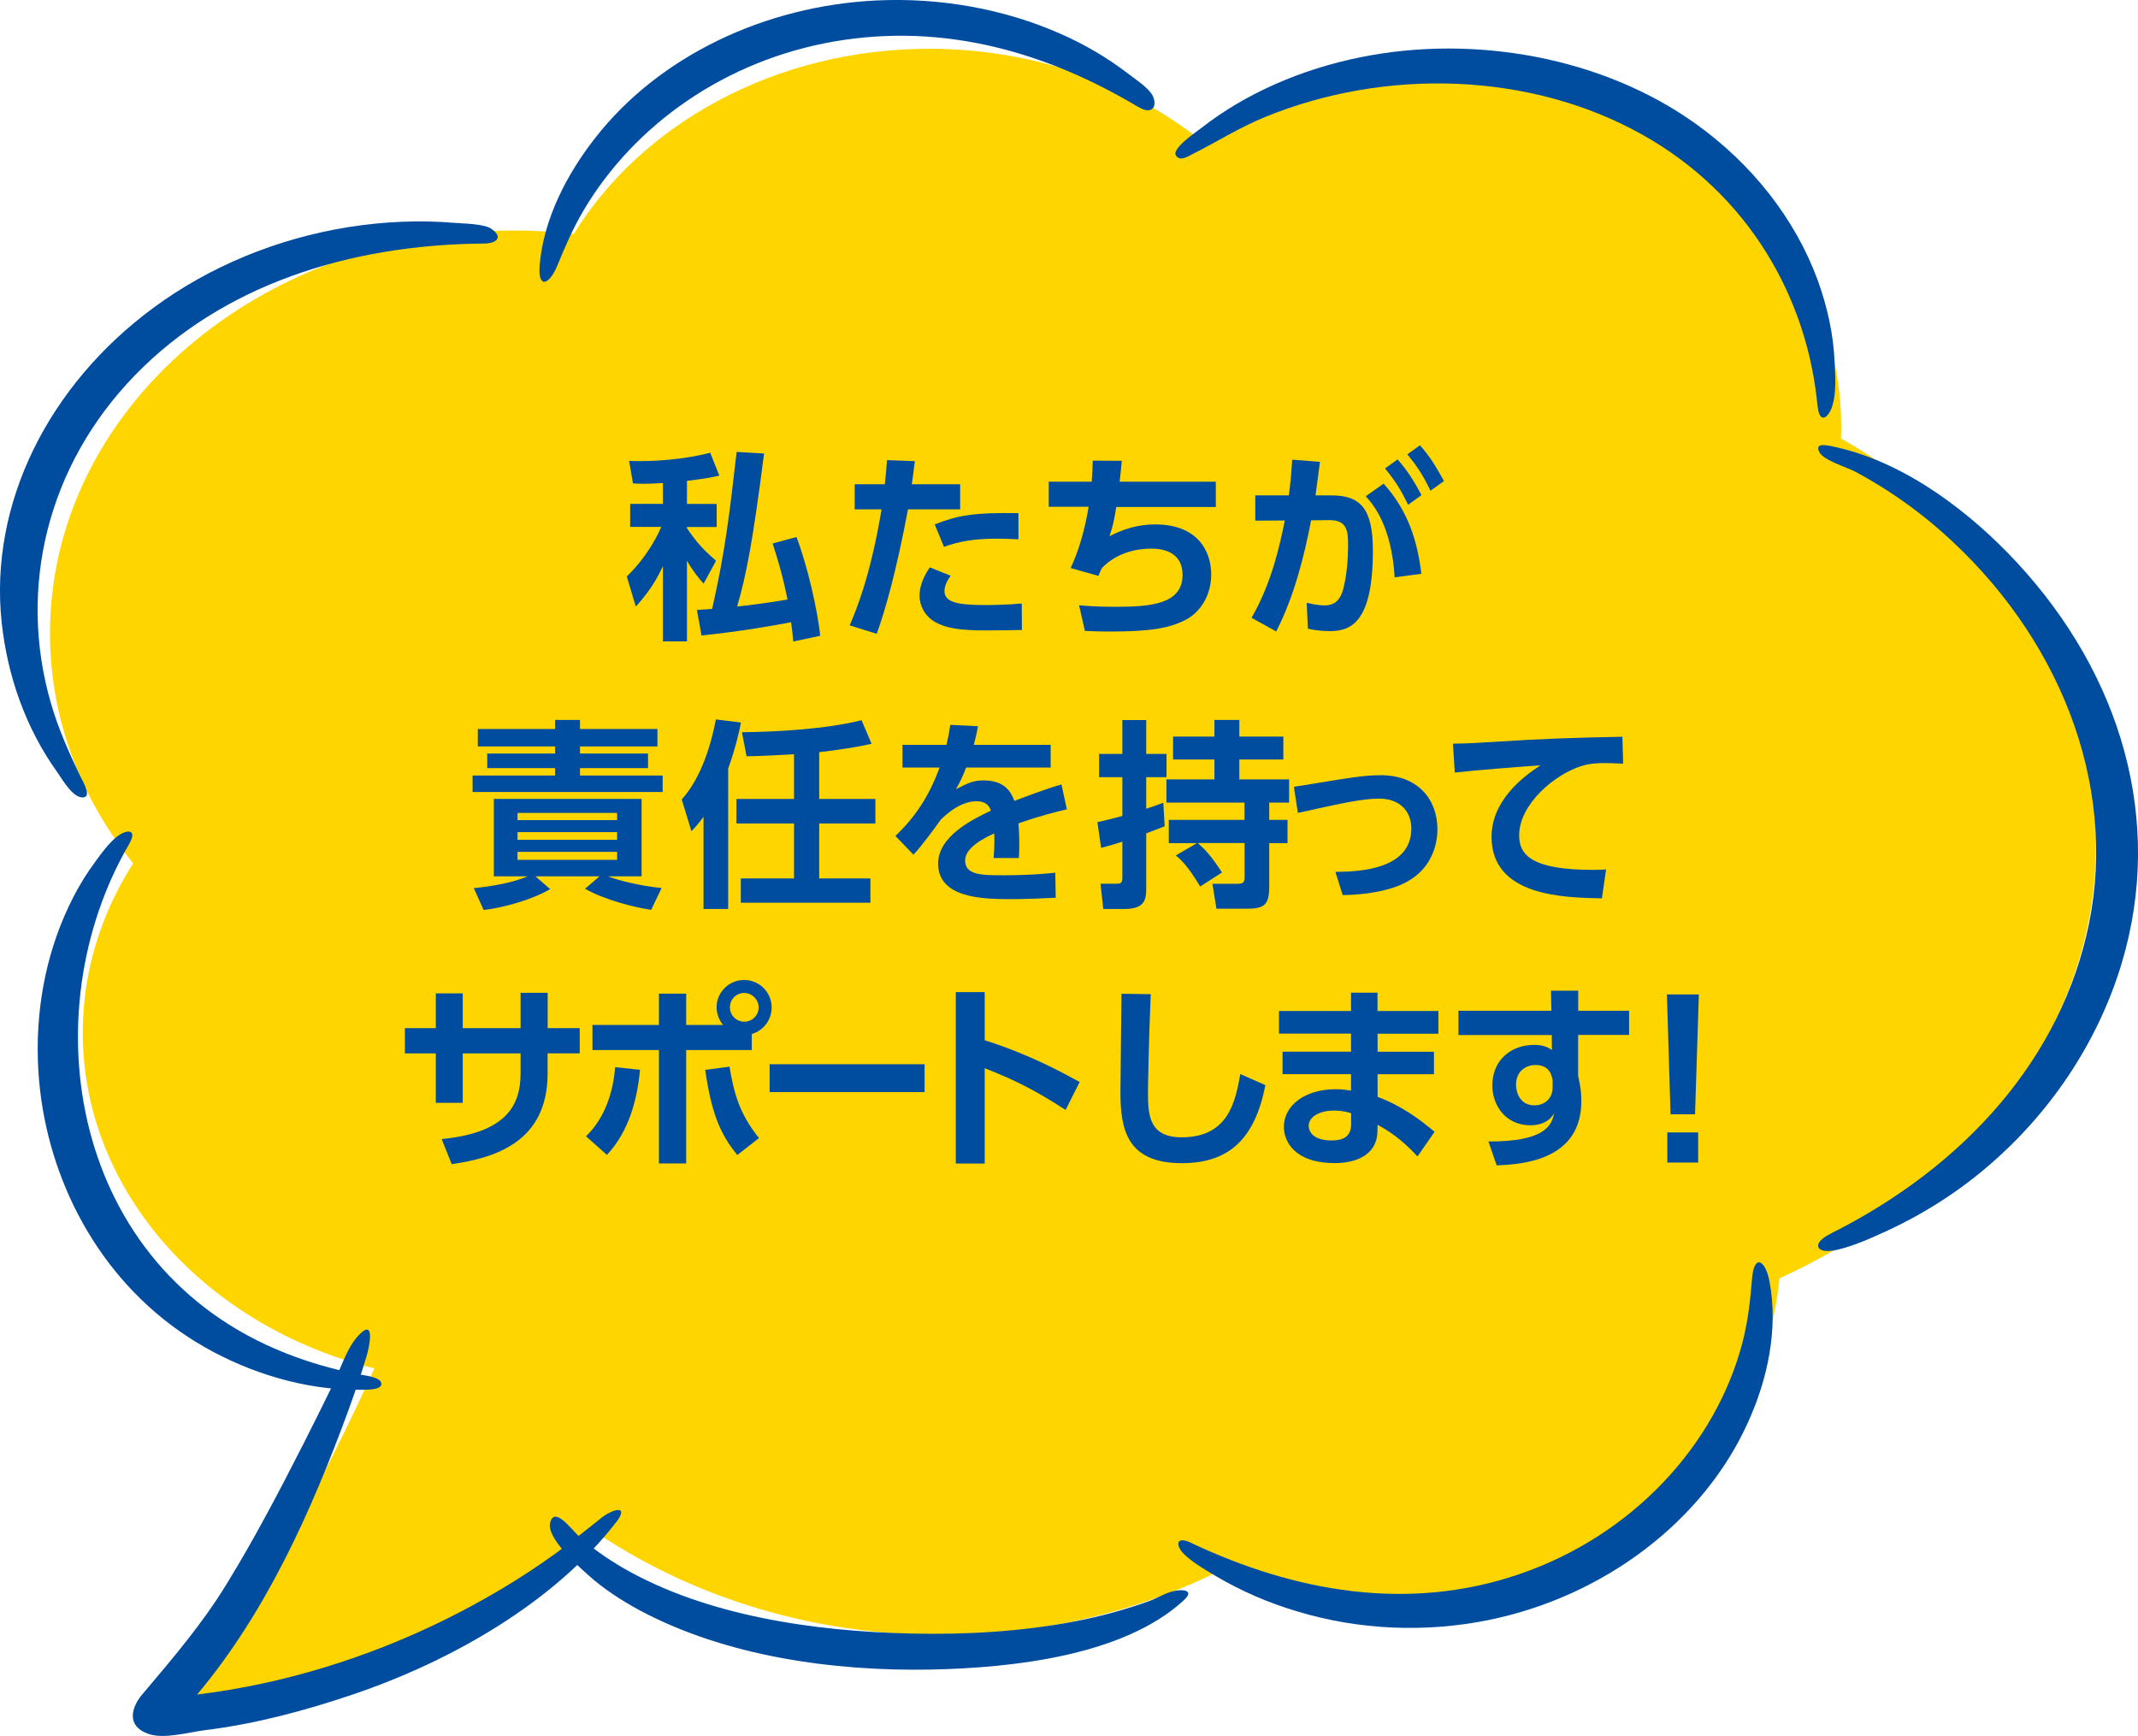
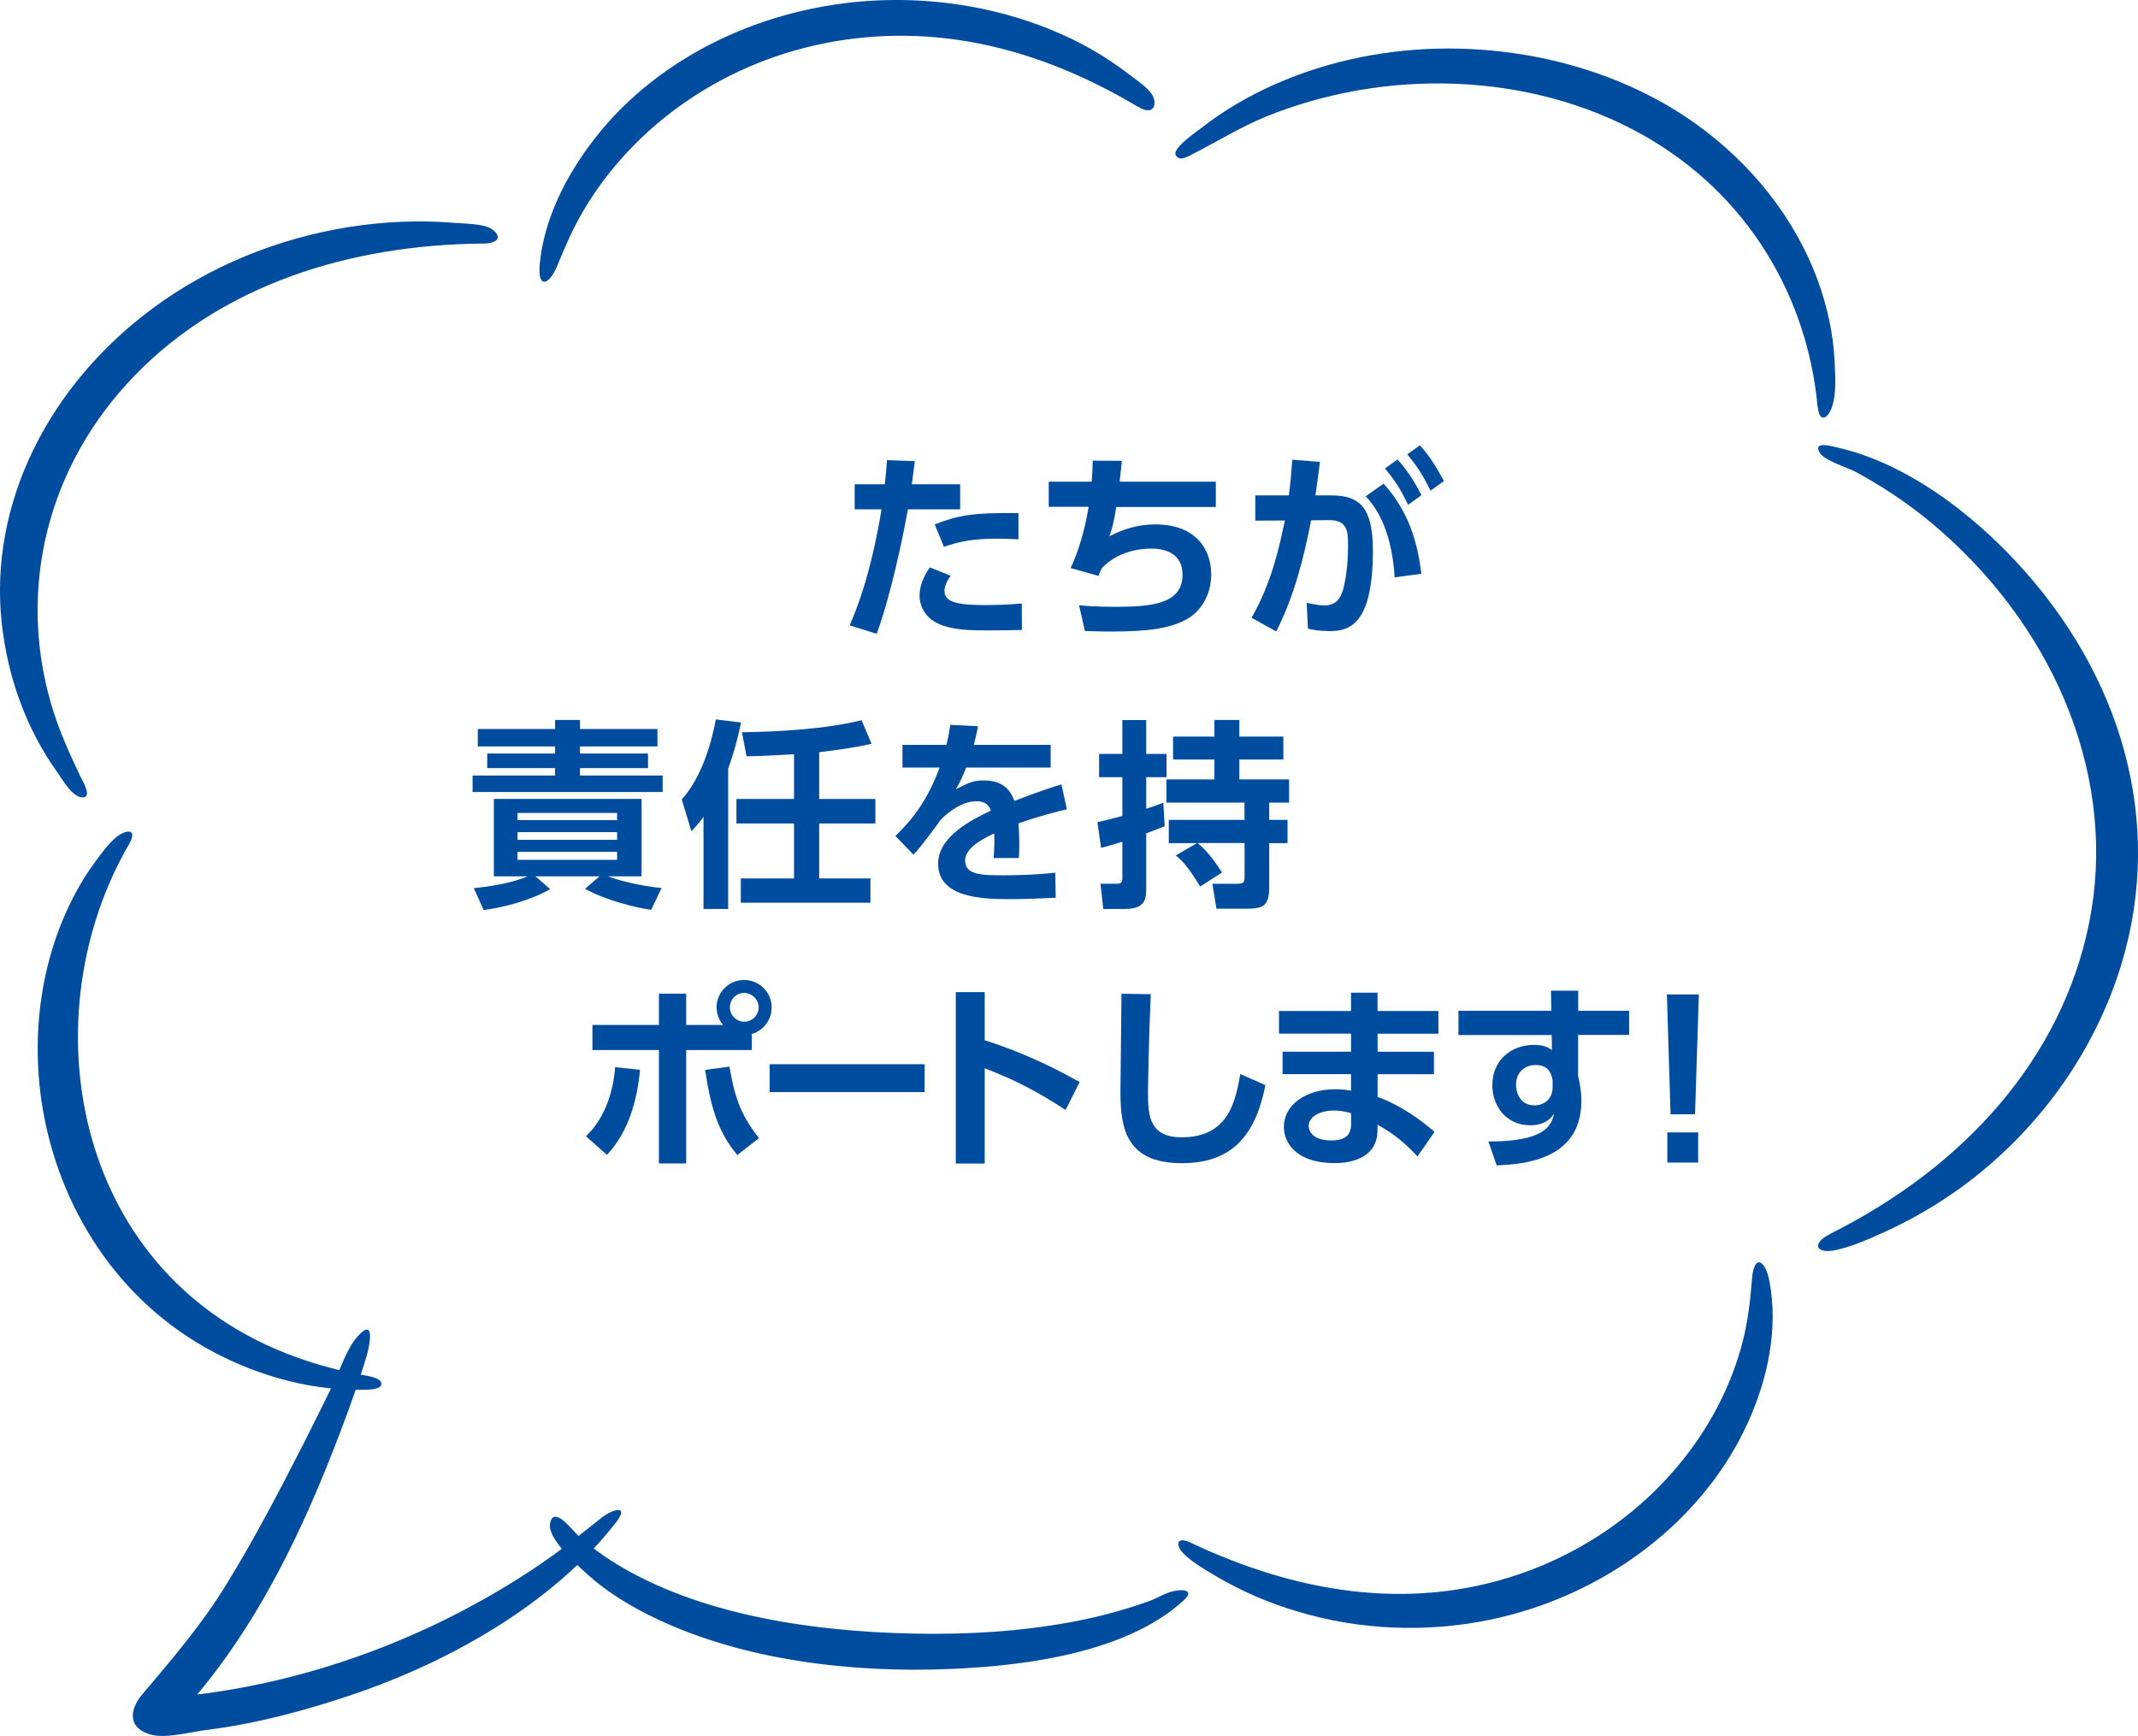
<svg xmlns="http://www.w3.org/2000/svg" height="199.29" viewBox="0 0 245.43 199.29" width="245.43">
-   <path d="m240.61 97.26c0-19.65-11.65-36.93-29.28-46.93.03-.46.03-.89.03-1.35 0-22.15-20.7-40.11-46.22-40.11-10.07 0-19.35 2.81-26.94 7.53-8.25-6.7-19.35-10.8-31.53-10.8-17.66 0-33.01 8.62-40.81 21.26-2.25-.26-4.52-.4-6.83-.4-29.42 0-53.29 20.71-53.29 46.24 0 9.83 3.53 18.91 9.54 26.41-3.66 5.76-5.78 12.38-5.78 19.42 0 18.31 14.16 33.75 33.48 38.56-5.78 12.72-13.01 26.3-21.23 36.33-.4 3.5 20.96 1.89 47.24-17.13 10.83 7.13 24.36 11.4 39.02 11.4 11.92 0 23.11-2.81 32.68-7.71 5.84 2.32 12.31 3.61 19.18 3.61 24.27 0 42.42-16.3 44.4-36.84 20.57-9.37 36.32-27.93 36.32-49.51z" fill="#ffd500" />
  <g fill="#004da0">
    <path d="m135.82 183.78c-6.9 6.27-19.45 7.68-28.85 7.88-11.39.23-23.74-1.55-33.58-6.82-2.11-1.15-4.13-2.46-5.88-4.04-1.25-1.12-4.75-4.21-4.36-5.96.43-1.98 2.41.66 3.1 1.32 1.55 1.46 3.37 2.72 5.28 3.84 9.54 5.5 21.92 7.28 33.15 7.53 6.24.14 12.61-.23 18.72-1.4 2.94-.57 5.81-1.35 8.58-2.35.86-.32 1.82-.92 2.74-1.12 1.09-.26 2.51-.11 1.09 1.12z" />
    <path d="m14.88 96.8c-11.39 19.42-6.9 48.82 18.03 58.59 2.54 1 5.18 1.75 7.89 2.32.63.14 2.81.29 2.97 1.06.2.89-2.08.77-2.64.77-6.17.03-12.48-1.95-17.6-4.87-10.99-6.25-17.2-17.33-18.79-28.42-.89-6.3-.36-12.81 1.78-18.88 1.06-2.95 2.48-5.84 4.42-8.45.69-.95 1.49-2.06 2.44-2.84 1.16-.92 2.41-.92 1.49.72z" />
    <path d="m55.39 27.96c-15.32.14-29.81 4.76-39.85 15.07-10.14 10.4-13.5 24.5-9.71 37.65.83 2.89 2.05 5.64 3.37 8.39.13.32 1.32 2.21.5 2.44-1.22.34-2.58-2.09-3.07-2.78-3.73-5.19-5.78-11.2-6.44-17.28-1.45-13.69 5.41-27.25 17.4-36.1 6.4-4.73 14.16-7.96 22.42-9.28 3.99-.63 8.09-.83 12.12-.49 1.02.09 3.5.09 4.32.72 1.35.95.56 1.69-1.06 1.66z" />
-     <path d="m130.63 12.26c-10.37-6.19-22.12-9.68-34.8-7.51-12.55 2.15-23.01 9.57-28.82 19.37-1.22 2.06-2.15 4.21-3.04 6.39-.92 2.23-2.28 2.72-2.01-.17.46-5.19 3.07-10.31 6.4-14.55 7.3-9.32 19.39-15.13 32.3-15.74 7.26-.34 14.63.97 21.1 3.84 2.81 1.23 5.41 2.78 7.76 4.58.86.66 2.24 1.55 2.77 2.46.63 1.2.03 2.38-1.65 1.32z" />
+     <path d="m130.63 12.26c-10.37-6.19-22.12-9.68-34.8-7.51-12.55 2.15-23.01 9.57-28.82 19.37-1.22 2.06-2.15 4.21-3.04 6.39-.92 2.23-2.28 2.72-2.01-.17.46-5.19 3.07-10.31 6.4-14.55 7.3-9.32 19.39-15.13 32.3-15.74 7.26-.34 14.63.97 21.1 3.84 2.81 1.23 5.41 2.78 7.76 4.58.86.66 2.24 1.55 2.77 2.46.63 1.2.03 2.38-1.65 1.32" />
    <path d="m136.81 177.16c11.75 5.53 24.76 7.94 37.6 3.55 13.01-4.44 22.58-14.87 25.62-26.62.63-2.41.89-4.81 1.09-7.25.23-2.98 1.55-2.21 2.01.29 1.02 5.41-.2 11.2-2.51 16.24-5.05 11.12-16.28 19.85-29.71 22.6-7.3 1.49-14.99 1.15-22.05-1-3.27-.97-6.37-2.32-9.24-4.01-1.25-.74-2.67-1.55-3.7-2.55-.99-.97-.99-2.18.89-1.26z" />
    <path d="m208.65 46.72c-1.12-12.43-7.86-24.41-20.17-31.29-12.88-7.19-29.45-7.62-43.18-2.03-2.94 1.2-5.48 2.81-8.25 4.21-.66.34-1.65 1-2.08.2-.43-.77 2.31-2.64 2.94-3.12 5.12-4.01 11.56-6.76 18.22-8.11 13.24-2.69 27.9.06 38.43 7.56 6.57 4.67 11.52 11 14.1 18.02 1.12 3.09 1.82 6.27 1.95 9.51.07 1.55.2 3.38-.26 4.9-.46 1.49-1.49 2.09-1.68.14z" />
    <path d="m210.1 141.64c15.48-7.74 26.58-20.2 29.71-35.64 3.3-16.27-3.6-33.2-16.87-44.92-2.97-2.64-6.31-4.96-9.9-6.9-1.02-.54-3.66-1.32-4.16-2.23-.66-1.2.83-.86 1.95-.6 8.12 1.83 15.52 7.65 20.63 13.15 12.08 12.98 16.97 29.74 12.12 46.01-2.58 8.62-7.73 16.7-14.96 23.01-3.5 3.07-7.53 5.7-11.92 7.74-1.82.83-3.86 1.78-5.88 2.23-2.41.54-2.91-.77-.73-1.83z" />
    <path d="m70.68 174.81c-6.97 9-18.62 15.79-30.08 19.68-5.48 1.86-11.22 3.41-17.07 4.13-1.88.23-4.75 1.09-6.57.4-2.44-.89-1.91-2.98-.66-4.47 3.53-4.18 6.93-8.14 9.74-12.75 3.24-5.27 6.07-10.71 8.85-16.16 1.12-2.23 2.25-4.47 3.33-6.7.86-1.69 1.55-4.18 2.94-5.64 1.98-2.12 1.22 1.4.92 2.38-.63 2.15-1.39 4.3-2.15 6.39-4.13 11.23-9.28 22.89-17.3 32.46h-.03c9.94-1.2 19.71-4.27 28.43-8.57 4.42-2.18 8.68-4.7 12.61-7.53 1.78-1.29 3.5-2.66 5.22-4.04 1.25-1.09 3.57-1.83 1.82.43z" />
-     <path d="m76.09 55.45c-1.01.07-1.87.09-2.28.09s-.71-.02-1.15-.05l-.44-2.58c2.72.12 6.47-.18 9.31-.94l1.04 2.63c-.81.18-1.38.32-3.71.6v2.65h3.41v2.65h-3.41v.14c1.2 1.75 1.89 2.47 3.34 3.73l-1.43 2.63c-.53-.6-1.18-1.36-1.91-2.63v9.26h-2.76v-8.64c-.97 2.1-1.96 3.34-3.11 4.65l-1.04-3.46c2.6-2.53 3.71-5.14 3.96-5.69h-3.57v-2.65h3.76v-2.4zm11.62-3.38c-1.27 9.95-2.03 13.94-3.09 17.56.92-.09 3.87-.46 5.78-.81-.09-.44-.53-2.86-1.71-6.43l2.74-.74c1.2 3.09 2.44 8.39 2.72 11.34l-3.09.65c-.09-1.01-.14-1.45-.25-2.21-1.61.32-5.9 1.08-10.28 1.52l-.53-2.93c.25-.02 1.47-.09 1.75-.12 1.52-6.73 1.98-10.81 2.81-18.02l3.13.18z" />
    <path d="m97.54 71.79c.78-1.84 2.37-5.62 3.66-13.32h-3.09v-2.88h3.46c.14-1.29.18-1.71.25-2.77l3.2.12c-.21 1.68-.23 1.82-.35 2.65h5.55v2.88h-5.99c-1.29 6.89-2.58 11.54-3.59 14.29l-3.11-.97zm11.59-5.69c-.39.51-.71 1.18-.71 1.75 0 1.31 1.57 1.61 4.68 1.61.62 0 2.58-.02 4.19-.18l.02 3.04c-.94.02-2.19.05-4.17.05-3 0-4.54-.25-5.81-.97-1.13-.65-1.77-1.84-1.77-3 0-1.45.76-2.65 1.18-3.27l2.4.97zm7.77-4.19c-.64-.02-1.5-.07-2.53-.07-2.58 0-4.31.32-6.01.94l-1.06-2.58c2.58-1.01 4.38-1.38 9.61-1.29v3z" />
    <path d="m139.57 55.32v2.88h-11.43c-.25 1.59-.39 2.19-.78 3.36 1.52-.78 3.18-1.36 5.25-1.36 4.84 0 6.43 3.04 6.43 5.74 0 2.44-1.27 4.38-3 5.25-1.84.92-3.96 1.31-8.62 1.31-1.38 0-2.05-.05-2.88-.07l-.67-2.95c.53.05 1.82.18 4.12.18 3.99 0 7.76-.25 7.76-3.66 0-2.49-2-3.02-3.59-3.02-1.43 0-3.87.35-5.67 2.23-.25.51-.3.65-.39.9l-3.2-.9c.9-1.87 1.64-4.4 2.07-7.03h-4.58v-2.88h4.93c.07-.85.09-1.36.12-2.42l3.34.02c-.09.99-.12 1.15-.25 2.4h11.04z" />
    <path d="m143.67 70.92c2.35-4.08 3.25-8.39 3.82-11.17l-3.39.02v-2.9h3.85c.16-1.18.25-2 .39-4.1l3.18.25c-.14 1.08-.3 2.4-.51 3.85h1.84c3.32 0 4.75 1.5 4.75 6.34 0 8.39-2.63 9.24-4.95 9.24-1.15 0-1.96-.16-2.51-.28l-.14-2.97c.65.14 1.36.3 2.03.3 1.15 0 1.82-.58 2.17-1.89.42-1.66.55-3.48.55-4.93 0-1.61-.02-3-2.19-2.97l-2.05.02c-.81 4.17-1.94 8.73-4.01 12.76zm16.43-4.64c-.37-6.04-2.53-8.43-3.32-9.31l2.05-1.45c2.81 3.11 3.89 6.61 4.33 10.35zm.34-13.54c1.17 1.34 1.94 2.58 2.74 4.1l-1.54 1.11c-.85-1.77-1.47-2.74-2.65-4.17zm2.56-1.62c1.11 1.24 1.75 2.28 2.76 4.1l-1.54 1.11c-.88-1.77-1.47-2.72-2.67-4.17z" />
    <path d="m75.47 85.69h-8.89v.81h7.81v1.68h-7.81v.85h9.49v1.89h-21.82v-1.89h9.47v-.85h-7.79v-1.68h7.79v-.81h-8.87v-2h8.87v-1.04h2.86v1.04h8.89zm-.71 18.76c-1.94-.28-5.3-1.13-7.6-2.42l1.66-1.43h-7.35l1.68 1.47c-2.03 1.2-5.3 2.12-7.63 2.4l-1.13-2.51c3.85-.39 5.58-1.11 6.17-1.36h-3.87v-8.89h16.96v8.89h-3.85c1.2.48 3.73 1.11 6.15 1.34l-1.2 2.51zm-3.92-11.13h-11.43v.83h11.43zm0 2.21h-11.43v.88h11.43zm0 2.26h-11.43v.92h11.43z" />
    <path d="m80.75 93.78c-.62.85-.9 1.15-1.38 1.64l-1.11-3.64c2.35-2.63 3.41-6.54 3.92-9.19l2.88.35c-.18.92-.58 2.81-1.47 5.3v16.11h-2.83v-10.55zm10.39-7.19c-1.75.09-3.73.21-5.44.23l-.53-2.76c4.19-.05 9.68-.37 13.73-1.38l1.15 2.7c-1.68.41-4.1.74-6.01.97v5.37h6.45v2.81h-6.45v6.31h5.88v2.79h-14.88v-2.79h6.11v-6.31h-6.61v-2.81h6.61v-5.11z" />
    <path d="m120.61 85.51v2.6h-9.7c-.41 1.06-.67 1.59-1.17 2.49 1.45-.74 2.03-1.01 3.13-1.01 2.1 0 3.06.92 3.57 2.35 2.88-1.08 4.17-1.54 5.41-1.89l.62 2.86c-1.22.28-2.97.71-5.55 1.61.02.48.09 1.2.09 2.3 0 .76-.02 1.29-.05 1.68h-2.9c.12-1.34.09-2.3.07-2.83-2.37 1.08-3.34 2.1-3.34 3.13 0 1.68 1.98 1.68 4.47 1.68.41 0 3.32 0 5.88-.3l.05 2.88c-1.82.09-3.66.16-5.14.16-3.25 0-8.36-.12-8.36-4.08 0-3.13 3.92-5.07 6.06-6.08-.16-.41-.41-1.08-1.71-1.08-.64 0-2.14.23-4.05 2.12-.48.69-2.26 3.13-3.13 4.01l-2.07-2.14c2.17-2.1 3.78-4.35 5.07-7.86h-4.26v-2.6h5.05c.21-.9.3-1.38.44-2.3l3.18.16c-.16.88-.28 1.31-.48 2.14h8.85z" />
    <path d="m125.98 94.38c.83-.18 1.61-.37 2.86-.71v-4.45h-2.67v-2.67h2.67v-3.89h2.74v3.89h2.33v2.67h-2.33v3.62c.74-.23 1.22-.41 1.96-.69l.16 2.7c-.58.23-.97.39-2.12.81v6.22c0 1.18 0 2.47-2.47 2.47h-2.46l-.32-2.9h1.73c.62 0 .78-.07.78-.71v-4.12c-.97.32-1.64.51-2.44.71l-.42-2.93zm11.54 2.42c.76.69 1.38 1.24 2.76 3.36l-2.51 1.61c-1.45-2.42-2.19-3.06-2.79-3.57l2.42-1.41h-3.23v-2.67h8.69v-1.98h-8.96v-2.67h5.51v-2.28h-4.75v-2.63h4.75v-1.91h2.86v1.91h5.05v2.63h-5.05v2.28h5.71v2.67h-2.28v1.98h2.1v2.67h-2.1v4.93c0 2.14-.51 2.6-2.6 2.6h-3.46l-.46-2.86h2.79c.81 0 .9-.18.9-.83v-3.85h-5.35z" />
-     <path d="m153.3 100.09c2.9-.02 8.71-.32 8.71-4.98 0-2.1-1.45-3.43-3.69-3.43-1.94 0-4.4.55-9.33 1.64l-.46-3c.92-.12 5.05-.83 5.88-.94 1.61-.25 2.77-.39 4.06-.39 4.52 0 6.54 3 6.54 6.2 0 1.27-.34 5.21-5.14 6.73-2.07.67-4.31.81-5.74.83l-.83-2.65z" />
-     <path d="m186.32 87.67c-.9-.05-1.54-.07-2.07-.07-.9 0-1.77.05-2.58.3-3.18.94-7.28 4.42-7.28 8 0 2.28 1.5 3.96 8.48 3.96.69 0 1.08-.02 1.5-.05l-.48 3.32c-4.35-.09-12.67-.21-12.67-7.07 0-4.1 3.57-6.89 5.62-8.2-2.33.16-7.76.58-9.84.83l-.21-3.32c1.06 0 2.3-.05 4.77-.21 5.32-.35 9.26-.48 14.68-.58l.09 3.09z" />
-     <path d="m66.55 118.02v2.9h-3.69v2.33c0 7.83-6.01 9.68-11.01 10.39l-1.15-2.88c7.3-.71 9.06-3.76 9.06-7.53v-2.3h-6.64v5.67h-3.09v-5.67h-3.55v-2.9h3.55v-3.99h3.09v3.99h6.64v-4.06h3.11v4.06h3.69z" />
    <path d="m67.27 130.44c2.35-2.26 3.16-5.46 3.34-7.93l2.86.3c-.3 3.27-1.22 7.03-3.8 9.77zm15.73-12.78c-.51-.62-.74-1.36-.74-2.03 0-1.71 1.41-3.13 3.16-3.13s3.16 1.41 3.16 3.16c0 1.43-.94 2.65-2.28 3.04v1.84h-7.53v13.02h-3.13v-13.02h-7.63v-2.88h7.63v-3.59h3.13v3.59h4.24zm.74 4.79c.51 2.95 1.06 5.3 3.39 8.2l-2.49 1.94c-2.07-2.49-3-5.05-3.69-9.77zm.05-6.8c0 .92.76 1.64 1.64 1.64.92 0 1.66-.74 1.66-1.64s-.76-1.66-1.66-1.66-1.64.71-1.64 1.66z" />
    <path d="m106.14 122.17v3.2h-17.79v-3.2z" />
    <path d="m122.33 127.42c-3.32-2.14-5.58-3.34-9.29-4.79v10.94h-3.32v-19.68h3.32v5.53c5.18 1.64 8.87 3.69 10.9 4.79l-1.61 3.2z" />
    <path d="m132.1 114.13c-.23 5.09-.32 10.83-.32 11.38 0 2.65.23 5.05 3.87 5.05 5.41 0 6.17-4.17 6.73-7.26l2.88 1.27c-1.18 6.01-4.03 8.96-9.59 8.96-6.34 0-7.05-3.92-7.05-8.16 0-1.77.12-9.68.12-11.29z" />
    <path d="m165.12 116.07v2.6h-6.98v2.07h6.47v2.58h-6.47v2.6c2.81 1.04 4.93 2.65 6.54 4.01l-1.96 2.83c-1.84-2.03-3.46-3.02-4.58-3.64l-.02.81c-.07 2.76-2.63 3.59-4.86 3.59-4.77 0-5.88-2.6-5.88-4.15 0-2.47 2.42-4.33 5.94-4.33.81 0 1.31.09 1.77.16v-1.89h-7.86v-2.58h7.86v-2.07h-8.27v-2.6h8.27v-2.1h3.04v2.1h6.98zm-10.03 11.72c-.3-.09-1.01-.3-1.96-.3-1.61 0-2.9.69-2.9 1.77 0 .3.16 1.66 2.63 1.66 1.13 0 2.24-.3 2.24-1.87v-1.27z" />
    <path d="m187.01 116.02v2.79h-5.85v4.7c.14.67.37 1.57.37 2.9 0 6.66-6.5 7.26-9.72 7.37l-.95-2.74c6.43.02 7.24-1.8 7.54-3.2-.28.41-.92 1.34-2.74 1.34-2.74 0-4.35-2.19-4.35-4.58 0-2.93 2.19-4.65 4.79-4.65 1.01 0 1.54.25 2.05.58l-.02-1.71h-10.71v-2.79h10.67l-.05-2.3h3.13v2.3h5.85zm-8.78 7.97c-.12-.58-.35-1.73-1.96-1.73-1.08 0-2.24.69-2.24 2.28 0 .81.42 2.35 2.1 2.35 1.22 0 2.1-.81 2.1-2.05z" />
    <path d="m195.02 114.16-.44 13.76h-2.81l-.42-13.76zm-3.62 15.84h3.54v3.46h-3.54z" />
  </g>
</svg>